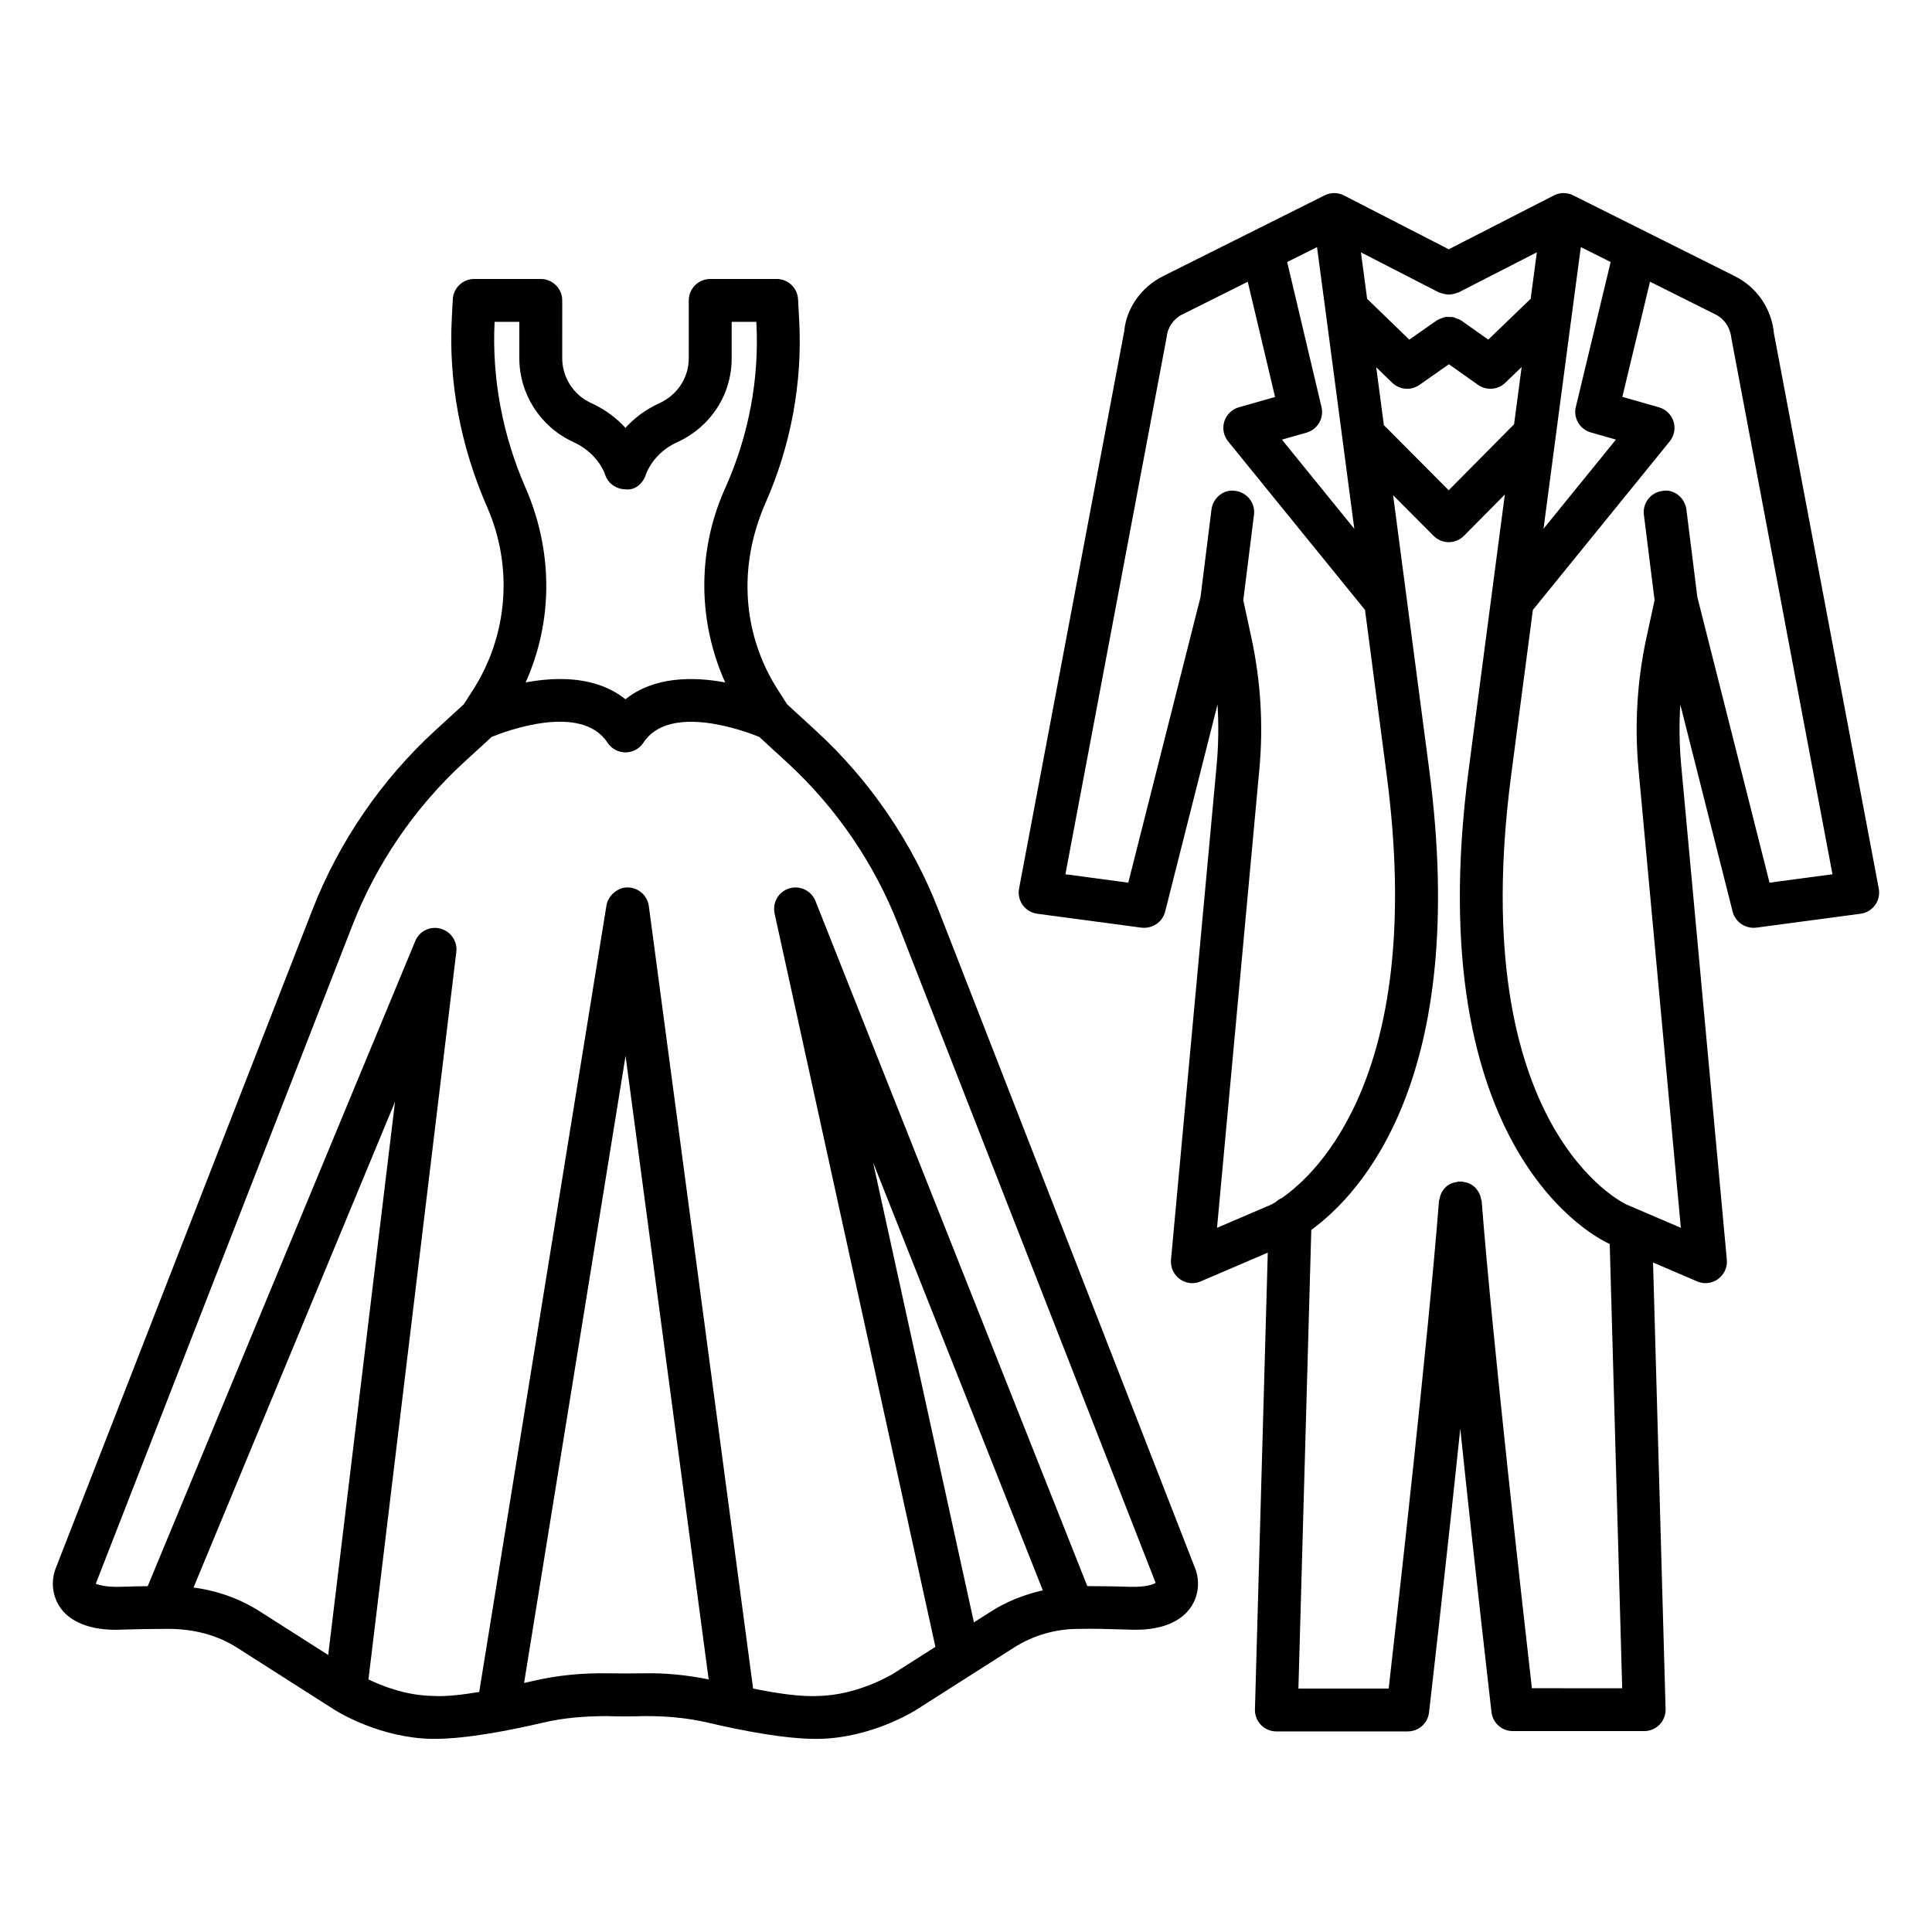
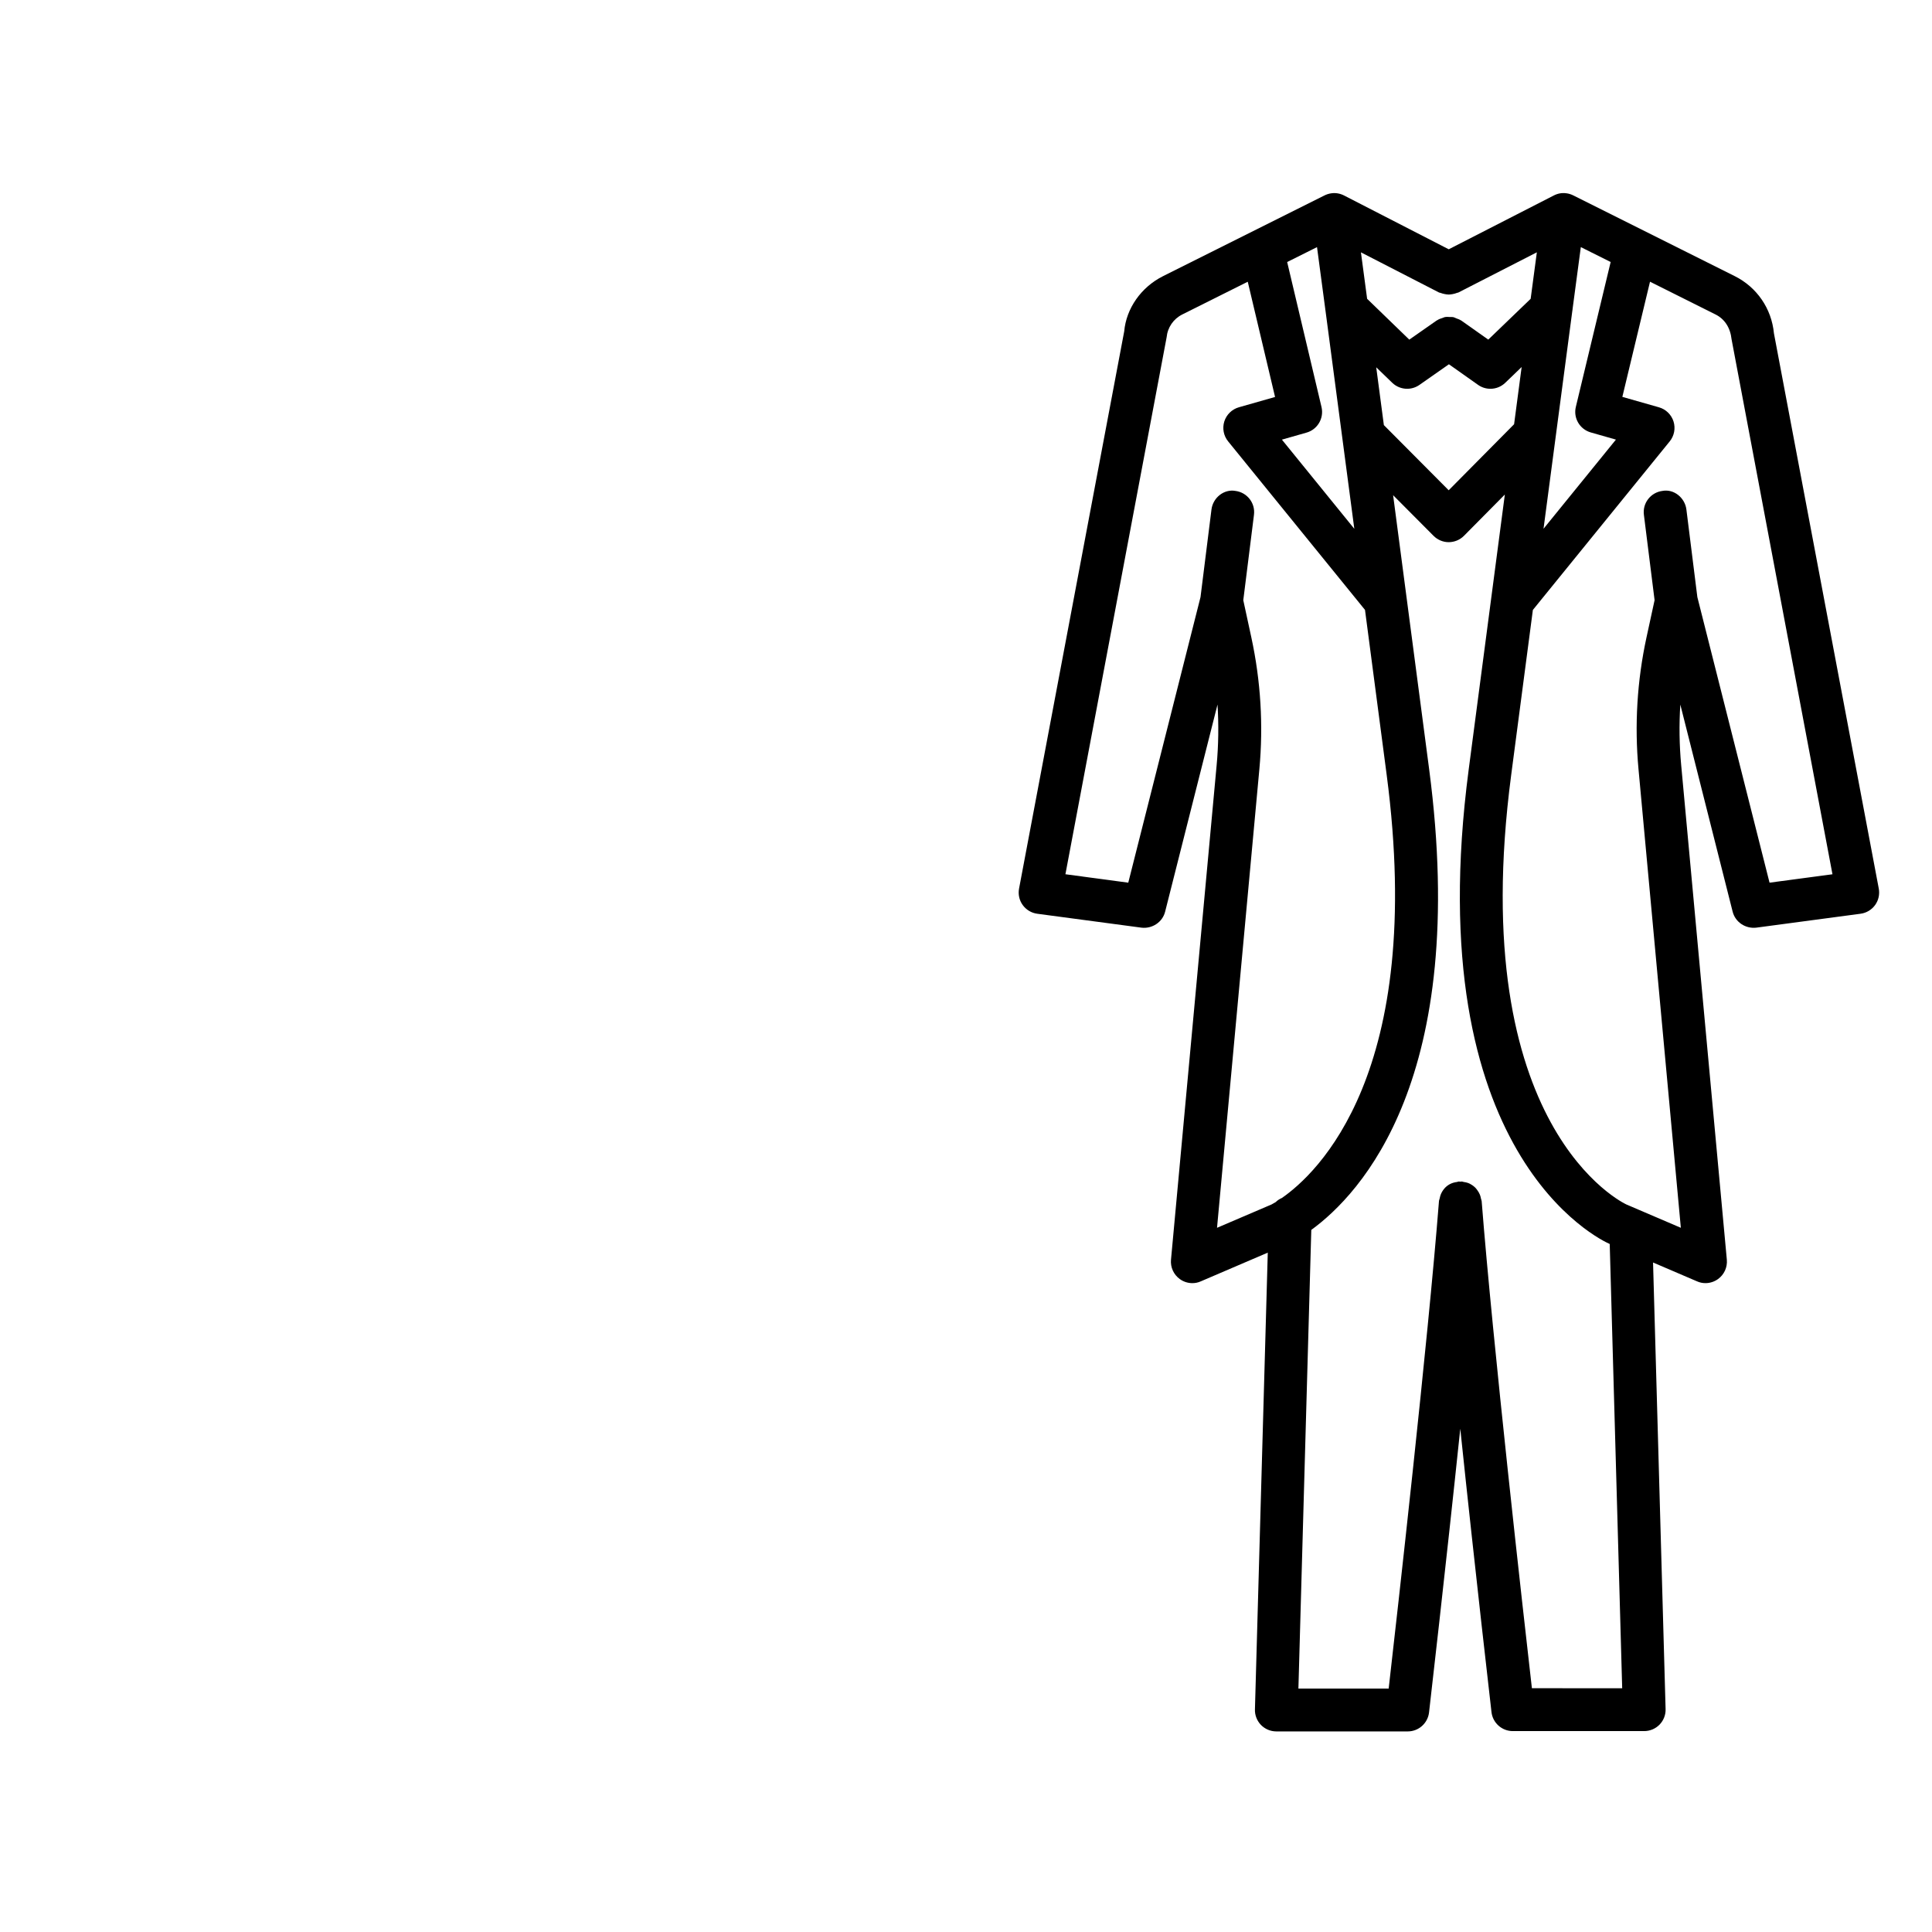
<svg xmlns="http://www.w3.org/2000/svg" fill="#000000" width="800px" height="800px" version="1.1" viewBox="144 144 512 512">
  <g>
-     <path d="m392.7 385.13c-7.004-18-18.223-34.422-32.465-47.473l-7.656-7.027-2.41-3.773c-1.082-1.691-2.066-3.426-2.926-5.199l-0.016-0.016c-6.574-13.508-6.949-29.137-0.457-44.129 6.797-15.285 9.914-32.07 9.027-48.527l-0.305-5.68c-0.168-3.016-2.648-5.375-5.672-5.375h-17.598c-3.133 0-5.688 2.543-5.688 5.68l-0.004 15.336c0 5.137-2.996 9.707-7.793 11.914-3.91 1.77-6.836 4.152-8.988 6.523-2.191-2.398-5.188-4.812-9.195-6.629-4.59-2.113-7.559-6.762-7.559-11.828l0.004-15.316c0-3.133-2.551-5.68-5.688-5.68h-17.641c-3.023 0-5.519 2.363-5.672 5.379l-0.266 5.019c-0.887 16.773 2.273 33.91 9.43 50.203 6.867 15.797 5.438 33.883-3.84 48.348l-2.422 3.769-7.644 7.004c-14.23 13.066-25.449 29.473-32.465 47.457l-68.016 174.48c-1.887 4.856-0.25 10.289 3.981 13.219 3.273 2.262 7.848 3.356 13.77 3.051 3.777-0.117 7.207-0.168 10.32-0.18 0.09 0.004 0.176 0 0.27-0.004 0.422-0.004 0.906-0.012 1.312-0.012 6.727 0 12.941 1.512 18.402 4.992l25.629 16.336c0.02 0.012 0.168 0.102 0.223 0.137 0.02 0.012 0.039 0.027 0.059 0.039 1.52 0.953 12.336 7.398 25.68 7.648h0.832c8.488 0 20.207-2.316 28.664-4.301 5.449-1.277 10.93-1.707 16.711-1.734 3.41 0.109 6.836 0.109 10.223 0 5.602-0.027 11.262 0.457 16.727 1.734 8.738 2.051 20.914 4.465 29.5 4.301 14.062-0.266 25.465-7.504 25.922-7.809l25.668-16.352c5.106-3.246 11-4.981 17.059-4.981 3.785-0.098 8.266 0.027 13.219 0.18 6.074 0.305 10.539-0.789 13.77-3.039 4.242-2.926 5.894-8.363 3.992-13.23zm-117.63-155.84h6.559v9.637c0 9.492 5.574 18.18 14.215 22.16 6.59 2.981 8.434 8.391 8.473 8.559 0.707 2.387 2.898 3.981 5.379 4.023 2.621 0.391 4.731-1.594 5.492-3.953 0.07-0.234 1.898-5.644 8.266-8.516 8.902-4.09 14.449-12.613 14.449-22.254v-9.66h6.531l0.016 0.305c0.789 14.672-1.996 29.652-8.059 43.312-0.016 0.016-0.582 1.332-0.598 1.344-7.004 16.199-6.836 34.52 0.391 50.605-8.406-1.566-18.848-1.637-26.434 4.465-5.008-4.023-11.234-5.367-17.32-5.367-3.148 0-6.242 0.359-9.125 0.887 7.199-16.02 7.379-34.52 0-51.508-6.129-13.934-8.973-29.145-8.234-44.039zm-44.09 353.3-18.043-11.5c-5.363-3.43-11.383-5.562-17.648-6.379l53.398-128.73zm83.613 4.852c-3.219 0.055-6.449 0.055-9.695 0-6.711-0.098-13.176 0.527-19.555 2.012-0.688 0.16-1.652 0.375-2.457 0.559l26.895-166.2 22.023 165.25c-5.652-1.137-11.398-1.75-17.211-1.617zm91.977-16.348-4.473 2.848-26.719-121.87 44.984 113.39c-4.863 1.094-9.543 2.914-13.793 5.633zm36.766-6.574c-4.137-0.137-7.809-0.16-11.191-0.188l-72.035-181.55c-1.109-2.762-4.133-4.215-6.949-3.344-2.828 0.875-4.523 3.758-3.883 6.656l42.613 194.34-11.023 7.019c-0.082 0.055-9.305 5.797-20.012 5.992-4.754 0.285-11.324-0.762-17.27-1.953l-27.637-207.37c-0.375-2.789-2.734-4.894-5.547-4.938-2.469-0.125-5.242 1.996-5.688 4.785l-33.715 208.42c-4.496 0.746-8.988 1.273-12.355 1.047-7.086-0.125-13.418-2.641-16.996-4.375l23.281-192.79c0.332-2.816-1.457-5.449-4.203-6.172-2.801-0.75-5.617 0.695-6.684 3.312l-70.895 170.94c-2.203 0.031-4.539 0.078-6.988 0.164-4.769 0.168-6.531-0.762-6.781-0.789l68.012-174.48c6.379-16.391 16.602-31.328 29.555-43.215l7.356-6.742c3.449-1.414 23.723-9.129 30.699 1.527 1.055 1.609 2.844 2.578 4.758 2.578 1.914 0 3.703-0.973 4.758-2.578 6.941-10.629 27.266-2.926 30.699-1.523l7.34 6.738c12.969 11.887 23.188 26.82 29.555 43.215l68.148 174.23c-0.402 0.289-2.277 1.191-6.922 1.039z" />
    <path d="m614.11 232.33c-0.625-6.547-4.508-12.211-10.387-15.152l-42.688-21.344c-0.57-0.297-1.18-0.504-1.844-0.602h-0.016-0.016c-1.262-0.195-2.414 0.062-3.438 0.598l-27.789 14.234-27.688-14.23c-1.039-0.547-2.246-0.785-3.465-0.602-0.668 0.098-1.289 0.305-1.859 0.602l-42.688 21.344c-5.879 2.941-9.762 8.605-10.305 14.633l-27.863 147.66c-0.293 1.539 0.055 3.121 0.973 4.383s2.301 2.094 3.856 2.301l27.625 3.688c2.801 0.332 5.562-1.441 6.254-4.242l13.883-54.891c0.332 5.352 0.266 10.734-0.234 16.086l-12.094 131.04c-0.18 1.996 0.695 3.938 2.316 5.117 0.984 0.723 2.164 1.094 3.344 1.094 0.762 0 1.523-0.152 2.234-0.473l17.754-7.613-3.402 121.03c-0.055 1.539 0.527 3.023 1.594 4.133 1.066 1.094 2.539 1.719 4.078 1.719h34.824c2.887 0 5.312-2.164 5.644-5.035 0.062-0.574 4.316-37.32 8.277-75.18 3.957 37.828 8.207 74.523 8.27 75.094 0.332 2.871 2.762 5.035 5.644 5.035h34.824c1.539 0 3.008-0.625 4.078-1.719 1.066-1.109 1.648-2.594 1.594-4.133l-3.324-118.33 11.66 4.996c0.707 0.32 1.469 0.473 2.234 0.473 1.18 0 2.359-0.375 3.344-1.094 1.621-1.18 2.496-3.121 2.316-5.117l-12.094-131.04c-0.5-5.352-0.57-10.723-0.234-16.074l13.867 54.879c0.707 2.801 3.41 4.562 6.254 4.242l27.641-3.688c1.555-0.207 2.941-1.039 3.856-2.301 0.914-1.262 1.262-2.844 0.973-4.383zm-53.422-5.969c0.02-0.184 0.07-0.355 0.07-0.543 0.867-6.527 1.617-12.156 2.176-16.332l7.906 3.953-9.223 38.383c-0.723 2.961 1.039 5.949 3.965 6.781l6.656 1.898-19.188 23.629c2.82-21.383 5.574-42.25 7.637-57.77zm-35.352-4.856c0.141 0.07 0.297 0.062 0.441 0.121 0.363 0.148 0.727 0.234 1.109 0.309 0.352 0.066 0.691 0.125 1.047 0.125 0.352 0 0.688-0.059 1.039-0.121 0.391-0.074 0.758-0.164 1.121-0.316 0.141-0.059 0.289-0.051 0.426-0.121l20.762-10.637c-0.465 3.473-1.02 7.637-1.641 12.324l-11.23 10.812-7.156-5.055c-0.031-0.023-0.066-0.023-0.098-0.043-0.363-0.242-0.766-0.367-1.172-0.52-0.309-0.117-0.594-0.289-0.914-0.348-0.25-0.047-0.504-0.004-0.758-0.02-0.48-0.027-0.957-0.07-1.43 0.023-0.184 0.035-0.348 0.145-0.531 0.199-0.527 0.16-1.043 0.336-1.508 0.648-0.035 0.023-0.074 0.023-0.109 0.047l-7.254 5.074-11.176-10.82c-0.621-4.684-1.176-8.84-1.641-12.312zm21.914 19.762c-0.641 4.84-1.305 9.891-2 15.16l-17.332 17.5-17.18-17.27c-0.703-5.328-1.379-10.434-2.023-15.32l4.238 4.102c1.094 1.055 2.523 1.594 3.953 1.594 1.137 0 2.273-0.34 3.258-1.027l7.816-5.469 7.719 5.457c0.984 0.699 2.137 1.039 3.273 1.039 1.43 0 2.844-0.535 3.938-1.59zm-53.035 10.609-9.102-38.434 7.91-3.953c0.559 4.172 1.309 9.801 2.176 16.324 0 0.18 0.055 0.344 0.07 0.523 2.059 15.523 4.816 36.402 7.637 57.801l-19.188-23.629 6.519-1.859c2.922-0.824 4.672-3.812 3.977-6.773zm-12.125 210.68c-0.629 0.375-1.09 0.625-1.117 0.641l-14.449 6.184 11.219-121.53c1.082-11.691 0.359-23.426-2.121-34.906l-2.141-9.887 2.832-22.621c0.402-3.121-1.816-5.949-4.922-6.34-3.039-0.543-5.949 1.816-6.34 4.922l-2.906 23.223-19.145 75.676-16.656-2.234 26.82-142.29c0.25-2.613 1.801-4.883 4.148-6.055l17.352-8.676 7.238 30.539-9.582 2.727c-1.832 0.52-3.285 1.934-3.867 3.75-0.57 1.824-0.195 3.809 1.012 5.289l36.273 44.664c2.106 16.008 4.117 31.32 5.746 43.734 10.383 79.07-18.586 105.74-27.762 112.1-0.59 0.262-1.152 0.602-1.633 1.086zm67.879 128.84c-2.246-19.609-10.387-91.684-13.312-129.07-0.02-0.25-0.145-0.465-0.191-0.707-0.07-0.34-0.137-0.664-0.266-0.98-0.18-0.461-0.426-0.855-0.707-1.246-0.113-0.148-0.207-0.301-0.332-0.438-0.402-0.457-0.867-0.812-1.398-1.109-0.09-0.051-0.172-0.105-0.266-0.152-0.504-0.246-1.039-0.383-1.617-0.457-0.152-0.023-0.277-0.109-0.434-0.121-0.164-0.02-0.289 0.047-0.449 0.039-0.152 0.008-0.285-0.059-0.441-0.039-0.152 0.012-0.273 0.098-0.422 0.121-1.449 0.168-2.621 0.82-3.449 1.844-0.398 0.492-0.715 1.027-0.934 1.648-0.102 0.262-0.145 0.535-0.207 0.812-0.055 0.27-0.184 0.508-0.203 0.789-2.926 37.363-11.082 109.54-13.328 129.16h-23.922l3.414-121.55c13.086-9.523 41.98-40.258 31.242-122.02-2.606-19.828-6.176-47-9.559-72.688l10.723 10.777c1.066 1.066 2.512 1.676 4.023 1.676 1.523-0.016 2.969-0.609 4.035-1.691l10.828-10.934c-3.391 25.738-6.969 52.988-9.578 72.855-13.438 102.24 35.172 124.79 37.293 125.72l0.078 0.035 3.305 117.74zm62.977-213.48-19.129-75.676-2.906-23.223c-0.391-3.106-3.312-5.492-6.34-4.922-3.106 0.391-5.324 3.219-4.922 6.34l2.832 22.617-2.152 9.902c-2.484 11.484-3.191 23.215-2.109 34.895l11.219 121.53-14.41-6.172c-0.445-0.195-42.895-19.957-30.551-113.83 1.629-12.414 3.641-27.727 5.746-43.734l36.262-44.664c1.207-1.484 1.582-3.469 1.012-5.289-0.582-1.816-2.023-3.231-3.867-3.75l-9.695-2.762 7.332-30.52 17.383 8.691c2.344 1.172 3.898 3.438 4.231 6.574l26.738 141.77z" />
  </g>
</svg>